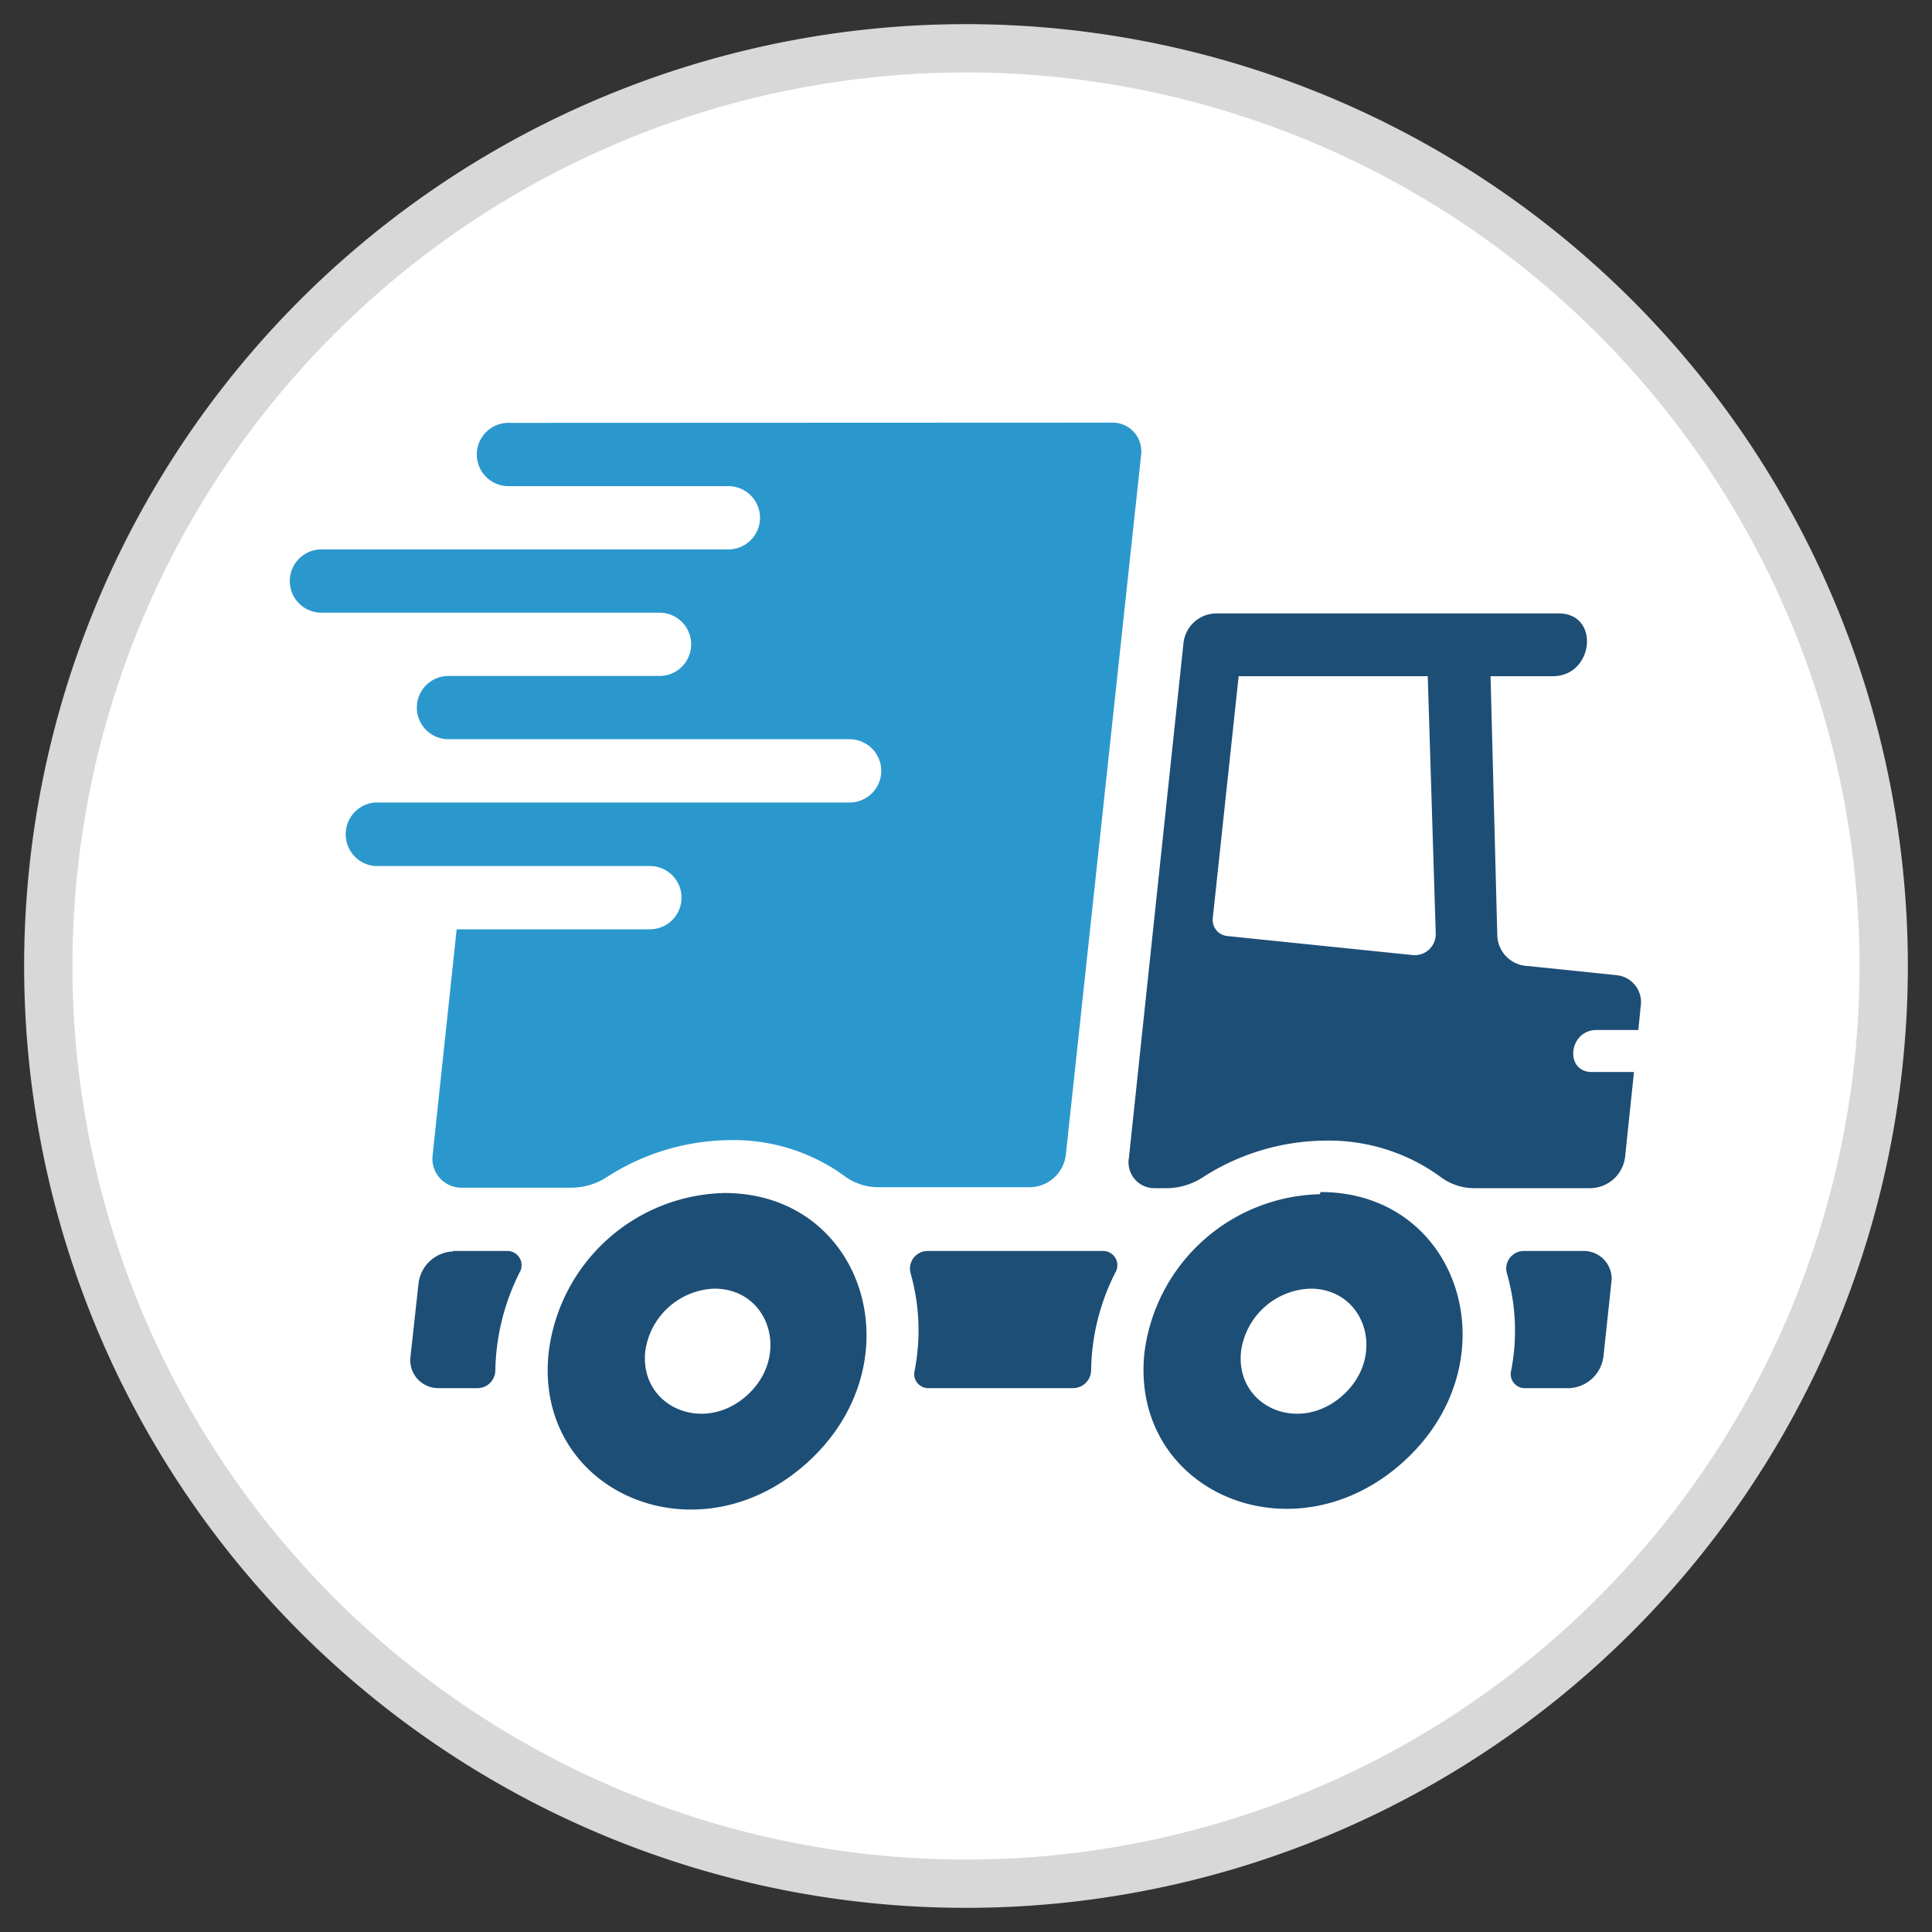
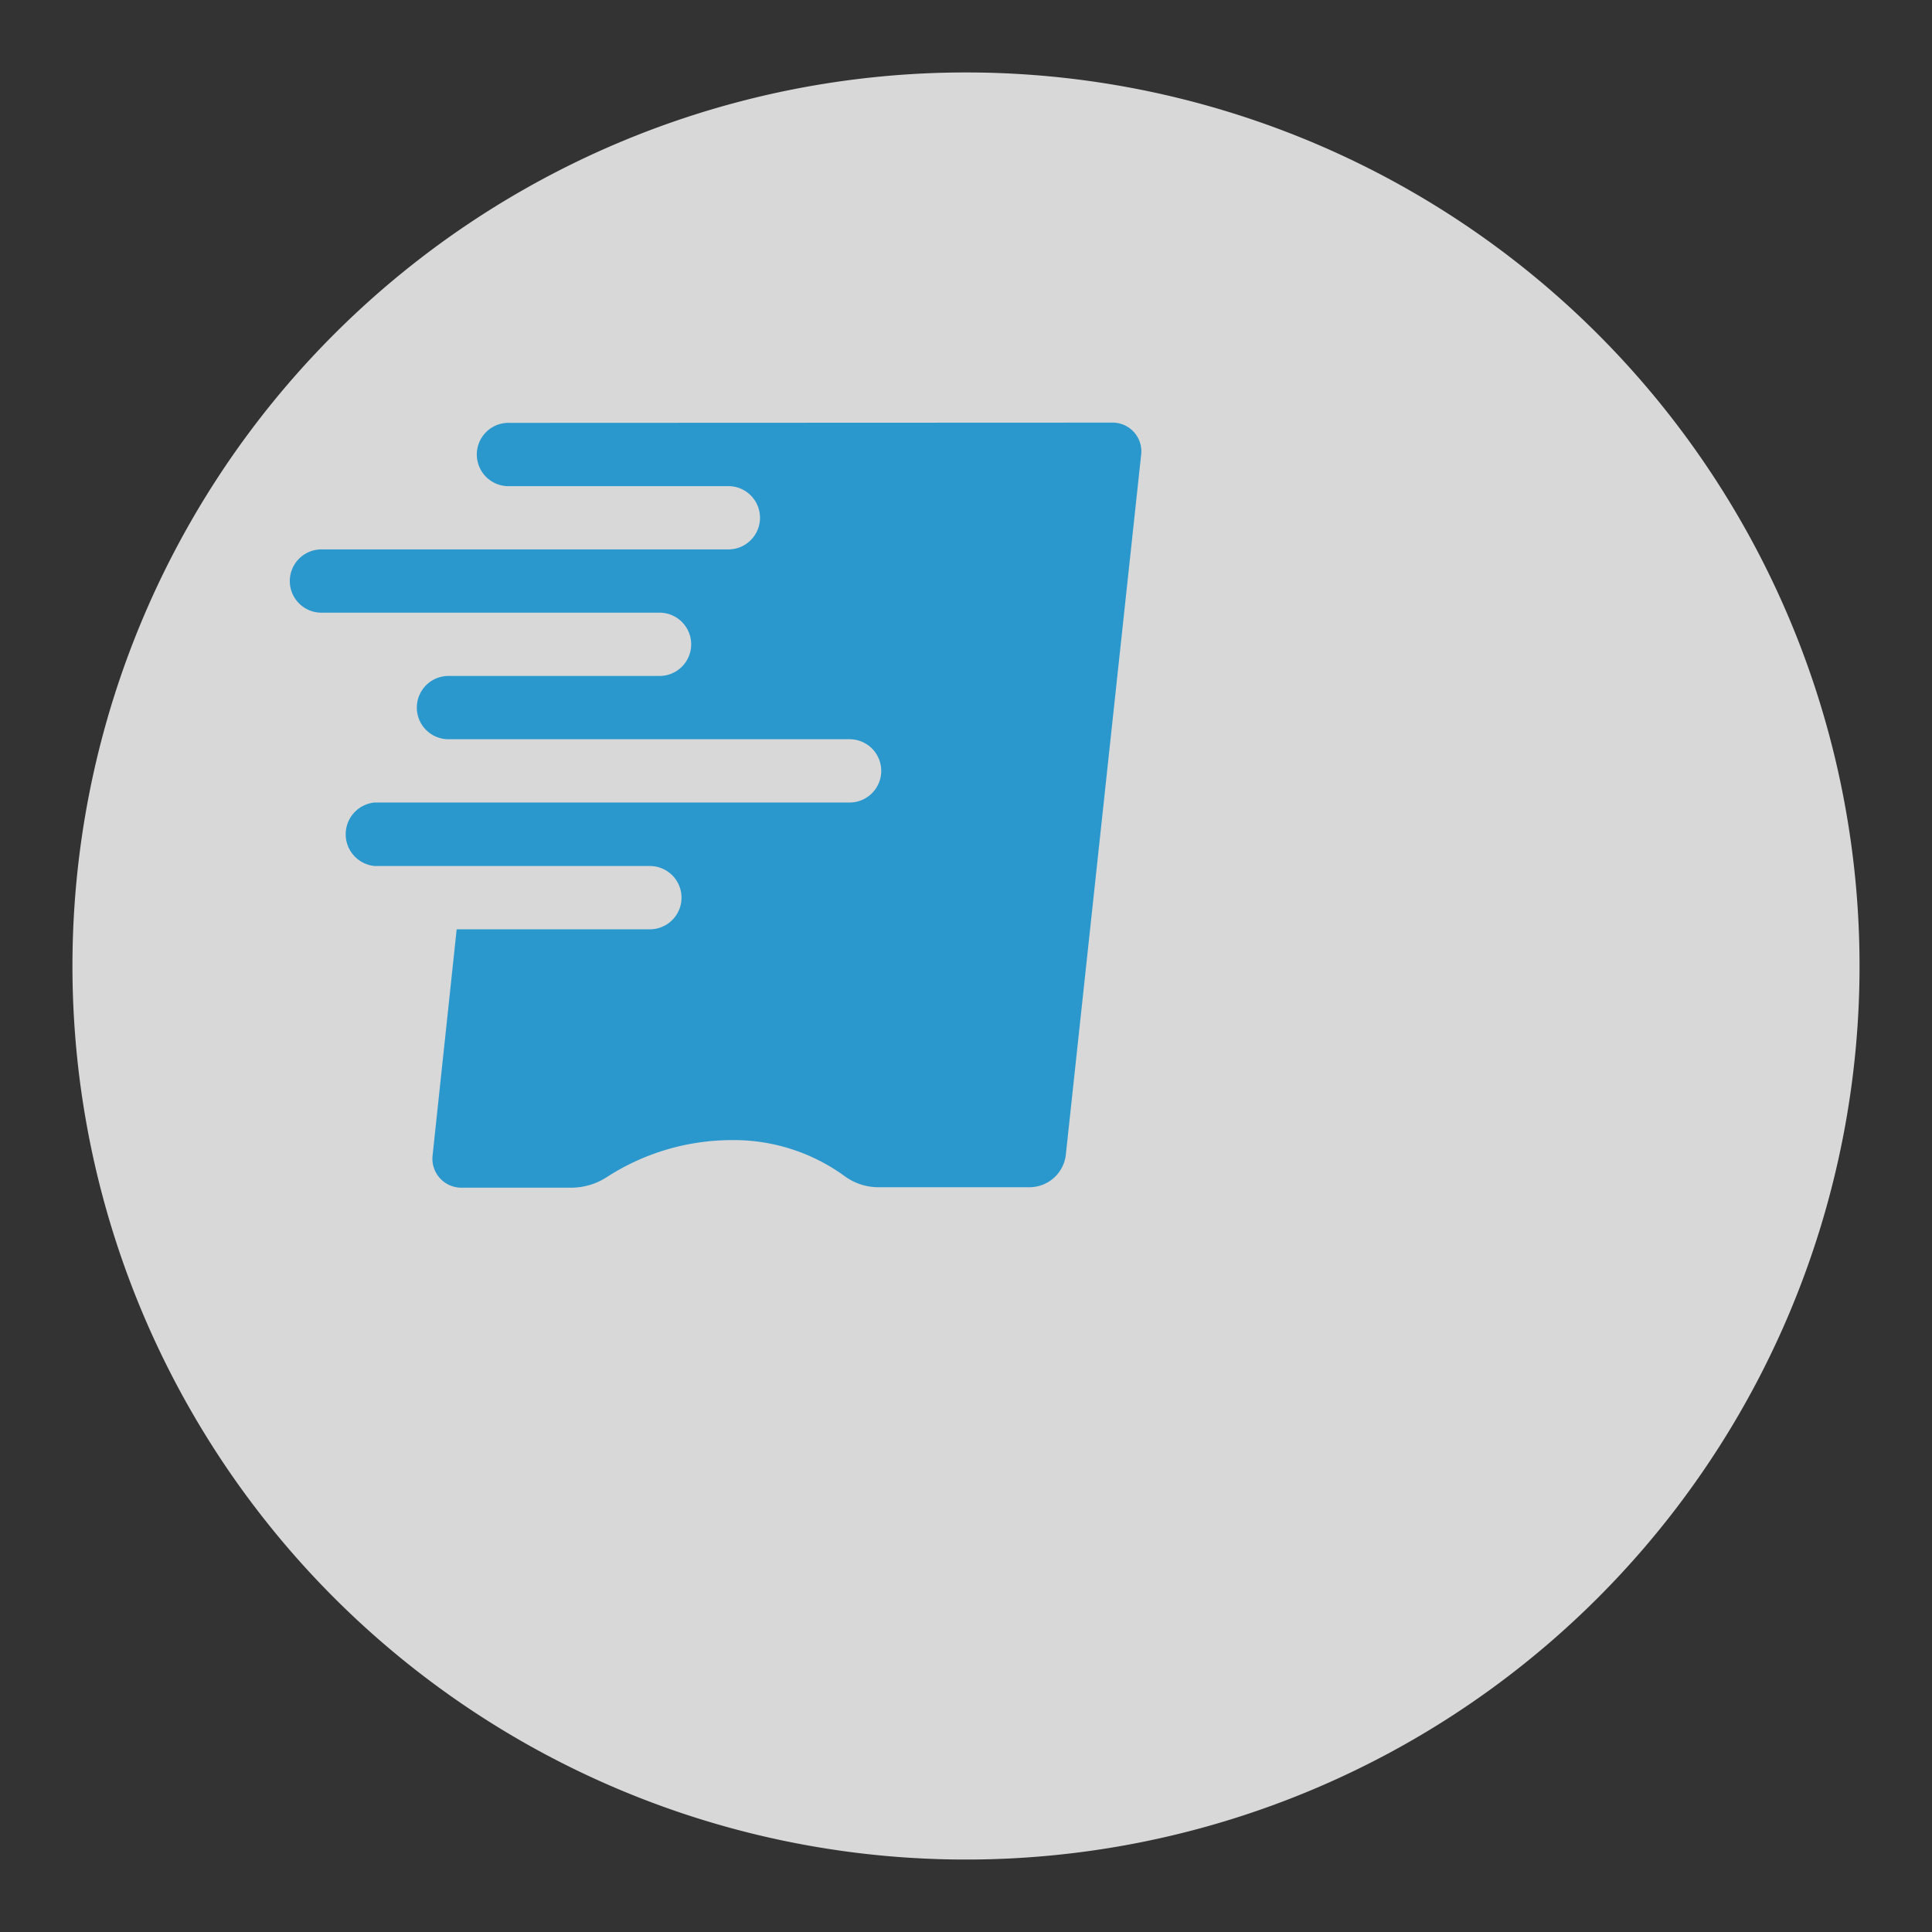
<svg xmlns="http://www.w3.org/2000/svg" id="Ebene_1" data-name="Ebene 1" viewBox="0 0 80 80">
  <rect x="0" y="0" width="80" height="80" fill="#333333" stroke="none" />
  <defs>
    <style>.cls-1{fill:#fff;}.cls-2{fill:#d8d8d8;}.cls-3{fill:#2b98cd;}.cls-3,.cls-4{fill-rule:evenodd;}.cls-4{fill:#1d4e76;}</style>
  </defs>
  <title>transport</title>
-   <circle class="cls-1" cx="40" cy="40" r="38" />
-   <path class="cls-2" d="M40,3A37,37,0,1,1,3,40,37,37,0,0,1,40,3m0-2A39,39,0,1,0,79,40,39,39,0,0,0,40,1Z" />
+   <path class="cls-2" d="M40,3A37,37,0,1,1,3,40,37,37,0,0,1,40,3m0-2Z" />
  <path class="cls-3" d="M46.1,17.5a1.19,1.19,0,0,1,1.15,1.35l-3.12,29a1.52,1.52,0,0,1-1.45,1.31H36.42A2.36,2.36,0,0,1,35,48.72a7.8,7.8,0,0,0-4.77-1.51,9.55,9.55,0,0,0-5.07,1.51,2.73,2.73,0,0,1-1.52.46H19.11a1.2,1.2,0,0,1-1.2-1.31l1-9.39h8a1.31,1.31,0,0,0,0-2.62H15.52a1.32,1.32,0,0,1,0-2.63H35.18a1.31,1.31,0,0,0,0-2.62H18.57a1.31,1.31,0,0,1,0-2.62h8.74a1.31,1.31,0,0,0,0-2.62h-14a1.31,1.31,0,0,1,0-2.62H30.16a1.31,1.31,0,0,0,0-2.62H21a1.31,1.31,0,0,1,.11-2.62Z" />
-   <path class="cls-4" d="M46.75,47.9,49,26.68a1.38,1.38,0,0,1,1.34-1.28h14.2C66.27,25.4,66,28,64.3,28H61.72L62,38.75A1.31,1.31,0,0,0,63.26,40l3.68.38a1.12,1.12,0,0,1,1,1.27l-.1,1H66.11c-1.16,0-1.34,1.74-.19,1.74h1.74l-.37,3.53a1.47,1.47,0,0,1-1.42,1.28H61.1a2.32,2.32,0,0,1-1.44-.46,7.85,7.85,0,0,0-4.77-1.51,9.5,9.5,0,0,0-5.07,1.51,2.77,2.77,0,0,1-1.53.46h-.47a1.07,1.07,0,0,1-1.07-1.28Zm12.7-9.27L59.12,28H51.29L50.22,38a.67.67,0,0,0,.61.76l7.69.79a.87.87,0,0,0,.93-.9ZM18.76,51.8H21a.59.59,0,0,1,.51.9,9.39,9.39,0,0,0-1,4.06.74.74,0,0,1-.73.72h-1.6A1.16,1.16,0,0,1,17,56.15l.33-3a1.5,1.5,0,0,1,1.42-1.33Zm19.66,0h7.25a.59.59,0,0,1,.51.9,9.24,9.24,0,0,0-1,4.06.75.75,0,0,1-.73.72h-6a.58.58,0,0,1-.58-.71,8.71,8.71,0,0,0-.17-4.07.73.73,0,0,1,.7-.9Zm27.16,0a1.15,1.15,0,0,1,1.14,1.33l-.32,3A1.5,1.5,0,0,1,65,57.48H63.14a.58.58,0,0,1-.57-.71,8.58,8.58,0,0,0-.18-4.07.73.73,0,0,1,.71-.9Zm-36,1.56c2.29,0,3.16,2.79,1.35,4.42s-4.46.46-4.21-1.83a3,3,0,0,1,2.86-2.59Zm24.68,0c2.29,0,3.16,2.79,1.34,4.42s-4.46.46-4.21-1.83a3,3,0,0,1,2.87-2.59Zm.42-4c5.81,0,8,7.05,3.42,11.18S46.77,61.75,47.39,56a7.5,7.5,0,0,1,7.26-6.55ZM30,49.4c5.81,0,8,7.05,3.41,11.18S22.09,61.75,22.72,56A7.5,7.5,0,0,1,30,49.4Z" />
</svg>